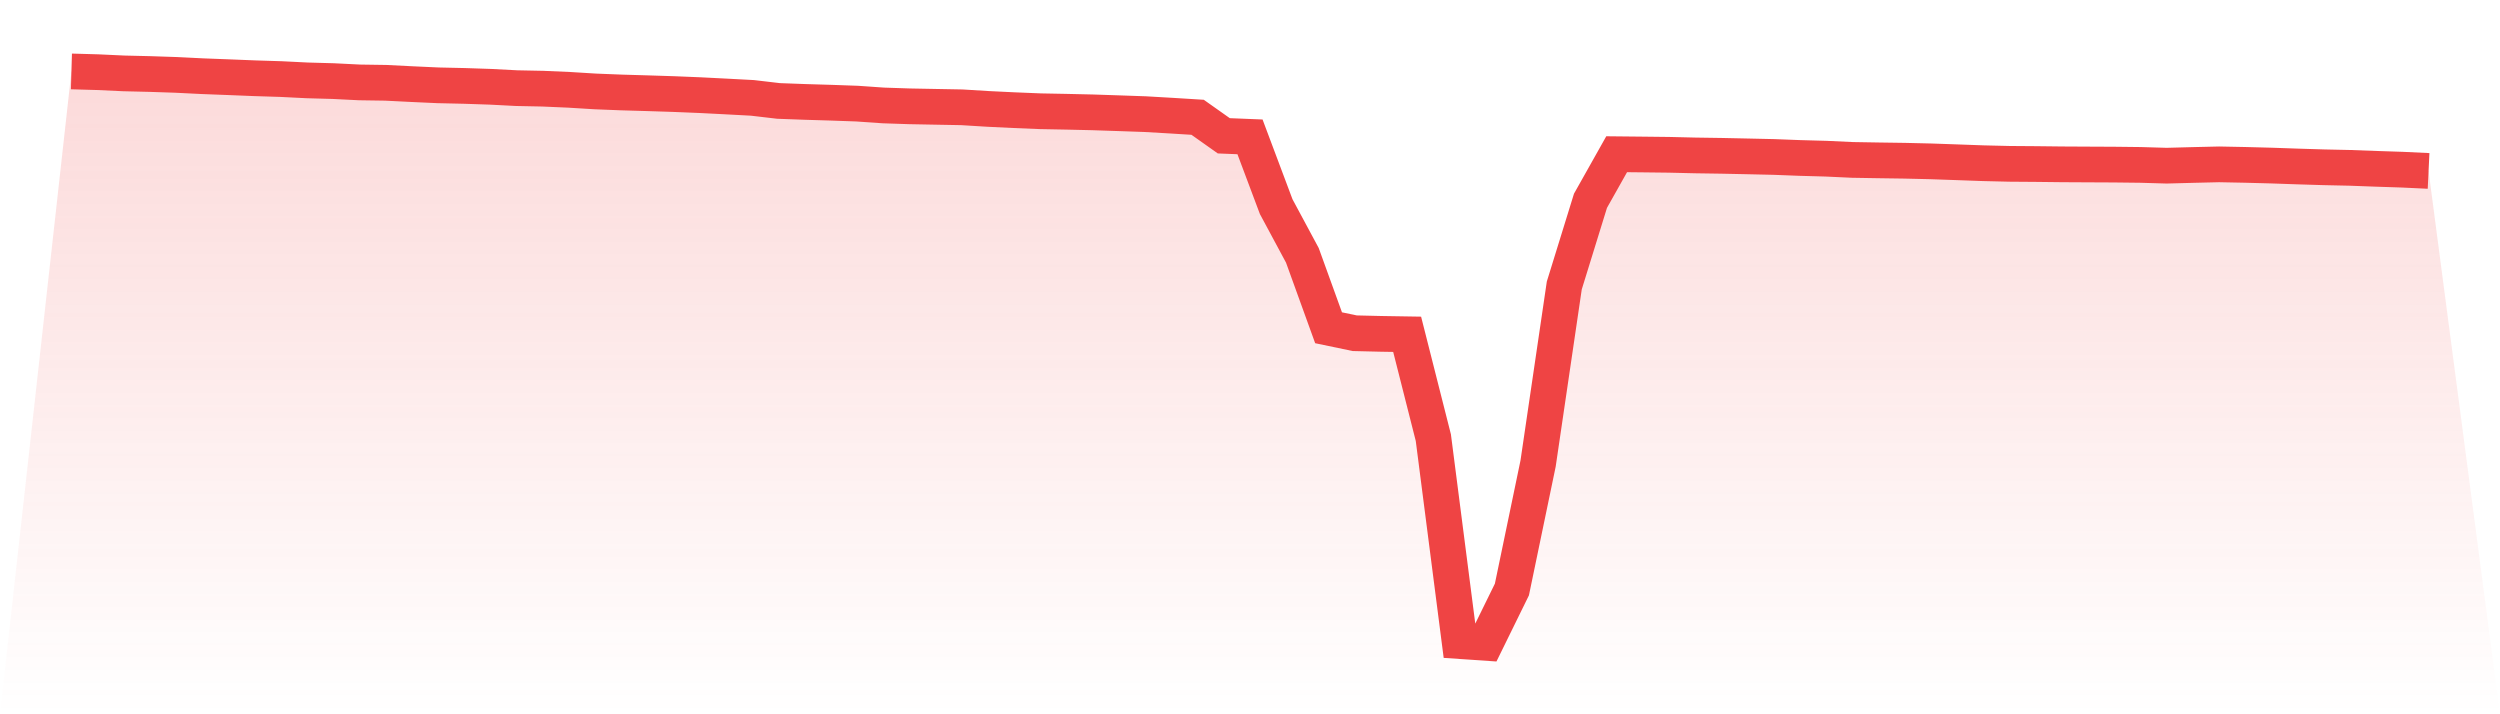
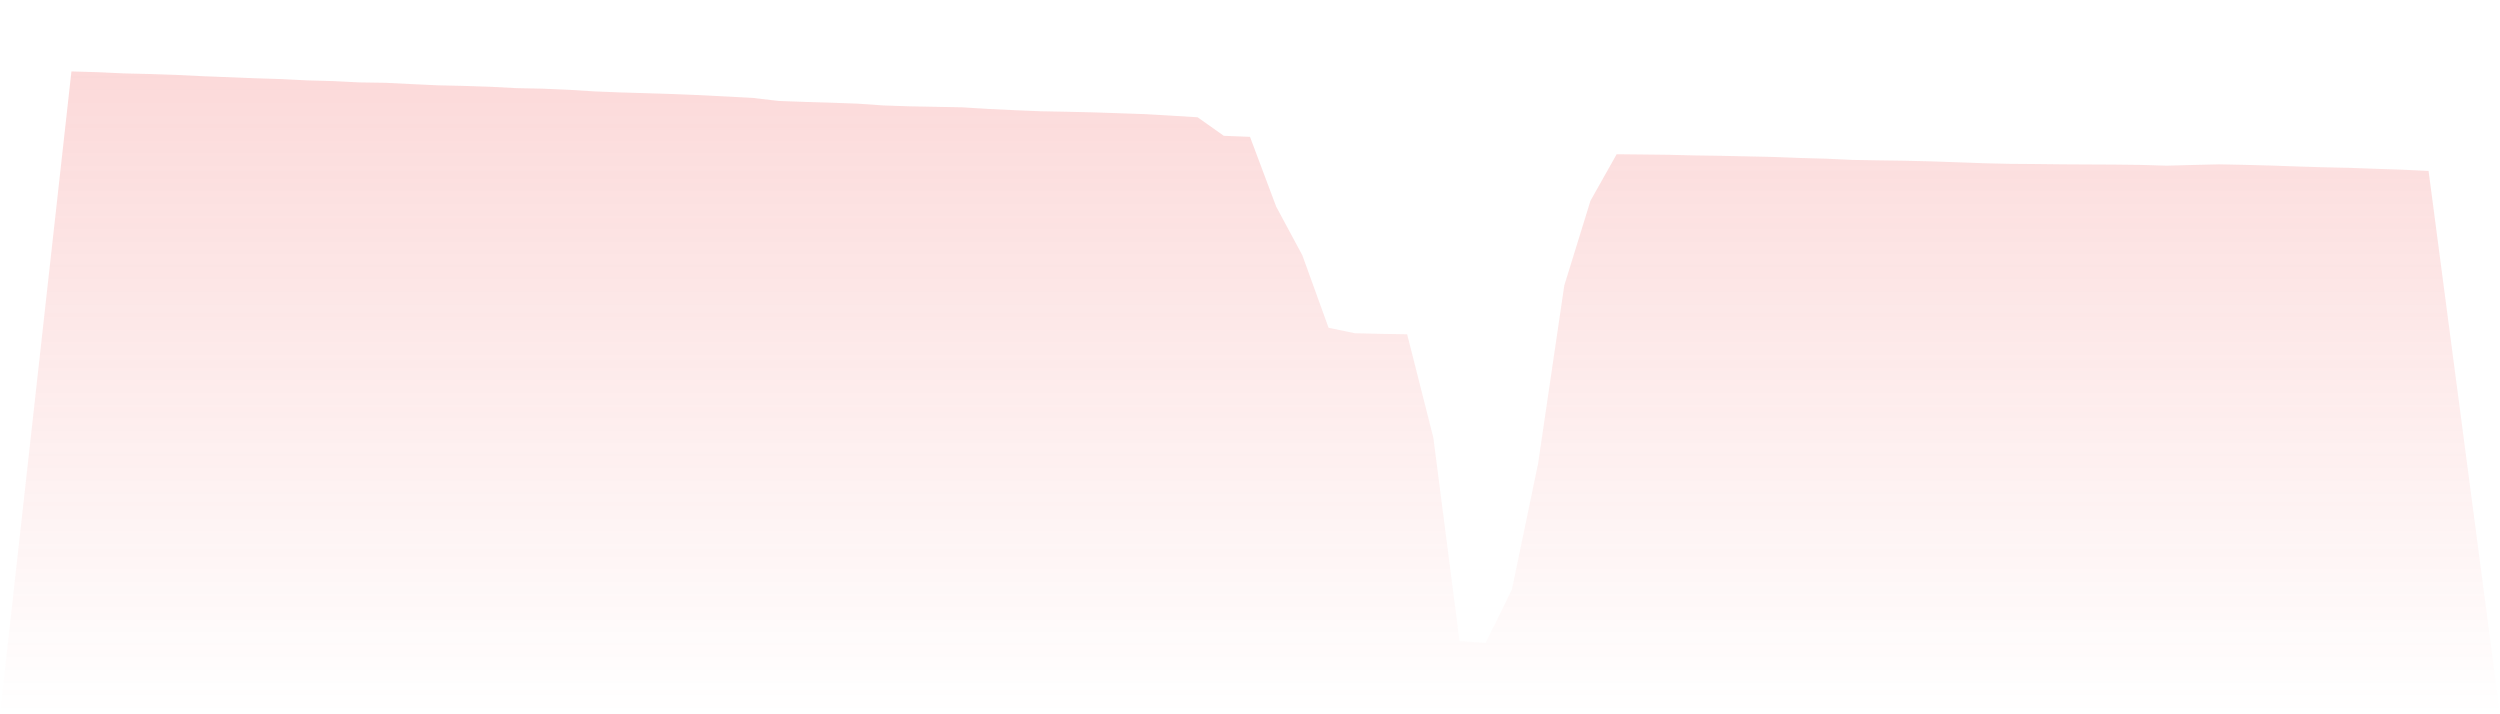
<svg xmlns="http://www.w3.org/2000/svg" viewBox="0 0 140 40">
  <defs>
    <linearGradient id="gradient" x1="0" x2="0" y1="0" y2="1">
      <stop offset="0%" stop-color="#ef4444" stop-opacity="0.2" />
      <stop offset="100%" stop-color="#ef4444" stop-opacity="0" />
    </linearGradient>
  </defs>
  <path d="M4,4 L4,4 L5.467,4.042 L6.933,4.11 L8.4,4.145 L9.867,4.194 L11.333,4.267 L12.8,4.323 L14.267,4.382 L15.733,4.428 L17.2,4.501 L18.667,4.542 L20.133,4.615 L21.6,4.637 L23.067,4.711 L24.533,4.778 L26,4.811 L27.467,4.86 L28.933,4.936 L30.4,4.966 L31.867,5.03 L33.333,5.12 L34.8,5.178 L36.267,5.221 L37.733,5.268 L39.2,5.328 L40.667,5.403 L42.133,5.481 L43.6,5.653 L45.067,5.707 L46.533,5.751 L48,5.803 L49.467,5.905 L50.933,5.954 L52.4,5.982 L53.867,6.009 L55.333,6.099 L56.8,6.17 L58.267,6.23 L59.733,6.258 L61.2,6.292 L62.667,6.341 L64.133,6.392 L65.6,6.477 L67.067,6.568 L68.533,7.605 L70,7.664 L71.467,11.572 L72.933,14.3 L74.4,18.355 L75.867,18.661 L77.333,18.696 L78.8,18.72 L80.267,24.508 L81.733,35.9 L83.2,36 L84.667,33.012 L86.133,25.959 L87.6,15.987 L89.067,11.243 L90.533,8.637 L92,8.652 L93.467,8.669 L94.933,8.704 L96.4,8.726 L97.867,8.757 L99.333,8.79 L100.8,8.846 L102.267,8.887 L103.733,8.955 L105.2,8.98 L106.667,9.001 L108.133,9.036 L109.6,9.087 L111.067,9.14 L112.533,9.175 L114,9.186 L115.467,9.203 L116.933,9.211 L118.4,9.218 L119.867,9.235 L121.333,9.278 L122.8,9.239 L124.267,9.204 L125.733,9.233 L127.2,9.272 L128.667,9.323 L130.133,9.368 L131.6,9.4 L133.067,9.454 L134.533,9.502 L136,9.572 L140,40 L0,40 z" fill="url(#gradient)" />
-   <path d="M4,4 L4,4 L5.467,4.042 L6.933,4.11 L8.4,4.145 L9.867,4.194 L11.333,4.267 L12.8,4.323 L14.267,4.382 L15.733,4.428 L17.2,4.501 L18.667,4.542 L20.133,4.615 L21.6,4.637 L23.067,4.711 L24.533,4.778 L26,4.811 L27.467,4.86 L28.933,4.936 L30.4,4.966 L31.867,5.03 L33.333,5.12 L34.8,5.178 L36.267,5.221 L37.733,5.268 L39.2,5.328 L40.667,5.403 L42.133,5.481 L43.6,5.653 L45.067,5.707 L46.533,5.751 L48,5.803 L49.467,5.905 L50.933,5.954 L52.4,5.982 L53.867,6.009 L55.333,6.099 L56.8,6.17 L58.267,6.23 L59.733,6.258 L61.2,6.292 L62.667,6.341 L64.133,6.392 L65.6,6.477 L67.067,6.568 L68.533,7.605 L70,7.664 L71.467,11.572 L72.933,14.3 L74.4,18.355 L75.867,18.661 L77.333,18.696 L78.8,18.72 L80.267,24.508 L81.733,35.9 L83.2,36 L84.667,33.012 L86.133,25.959 L87.6,15.987 L89.067,11.243 L90.533,8.637 L92,8.652 L93.467,8.669 L94.933,8.704 L96.4,8.726 L97.867,8.757 L99.333,8.79 L100.8,8.846 L102.267,8.887 L103.733,8.955 L105.2,8.98 L106.667,9.001 L108.133,9.036 L109.6,9.087 L111.067,9.14 L112.533,9.175 L114,9.186 L115.467,9.203 L116.933,9.211 L118.4,9.218 L119.867,9.235 L121.333,9.278 L122.8,9.239 L124.267,9.204 L125.733,9.233 L127.2,9.272 L128.667,9.323 L130.133,9.368 L131.6,9.4 L133.067,9.454 L134.533,9.502 L136,9.572" fill="none" stroke="#ef4444" stroke-width="2" />
</svg>